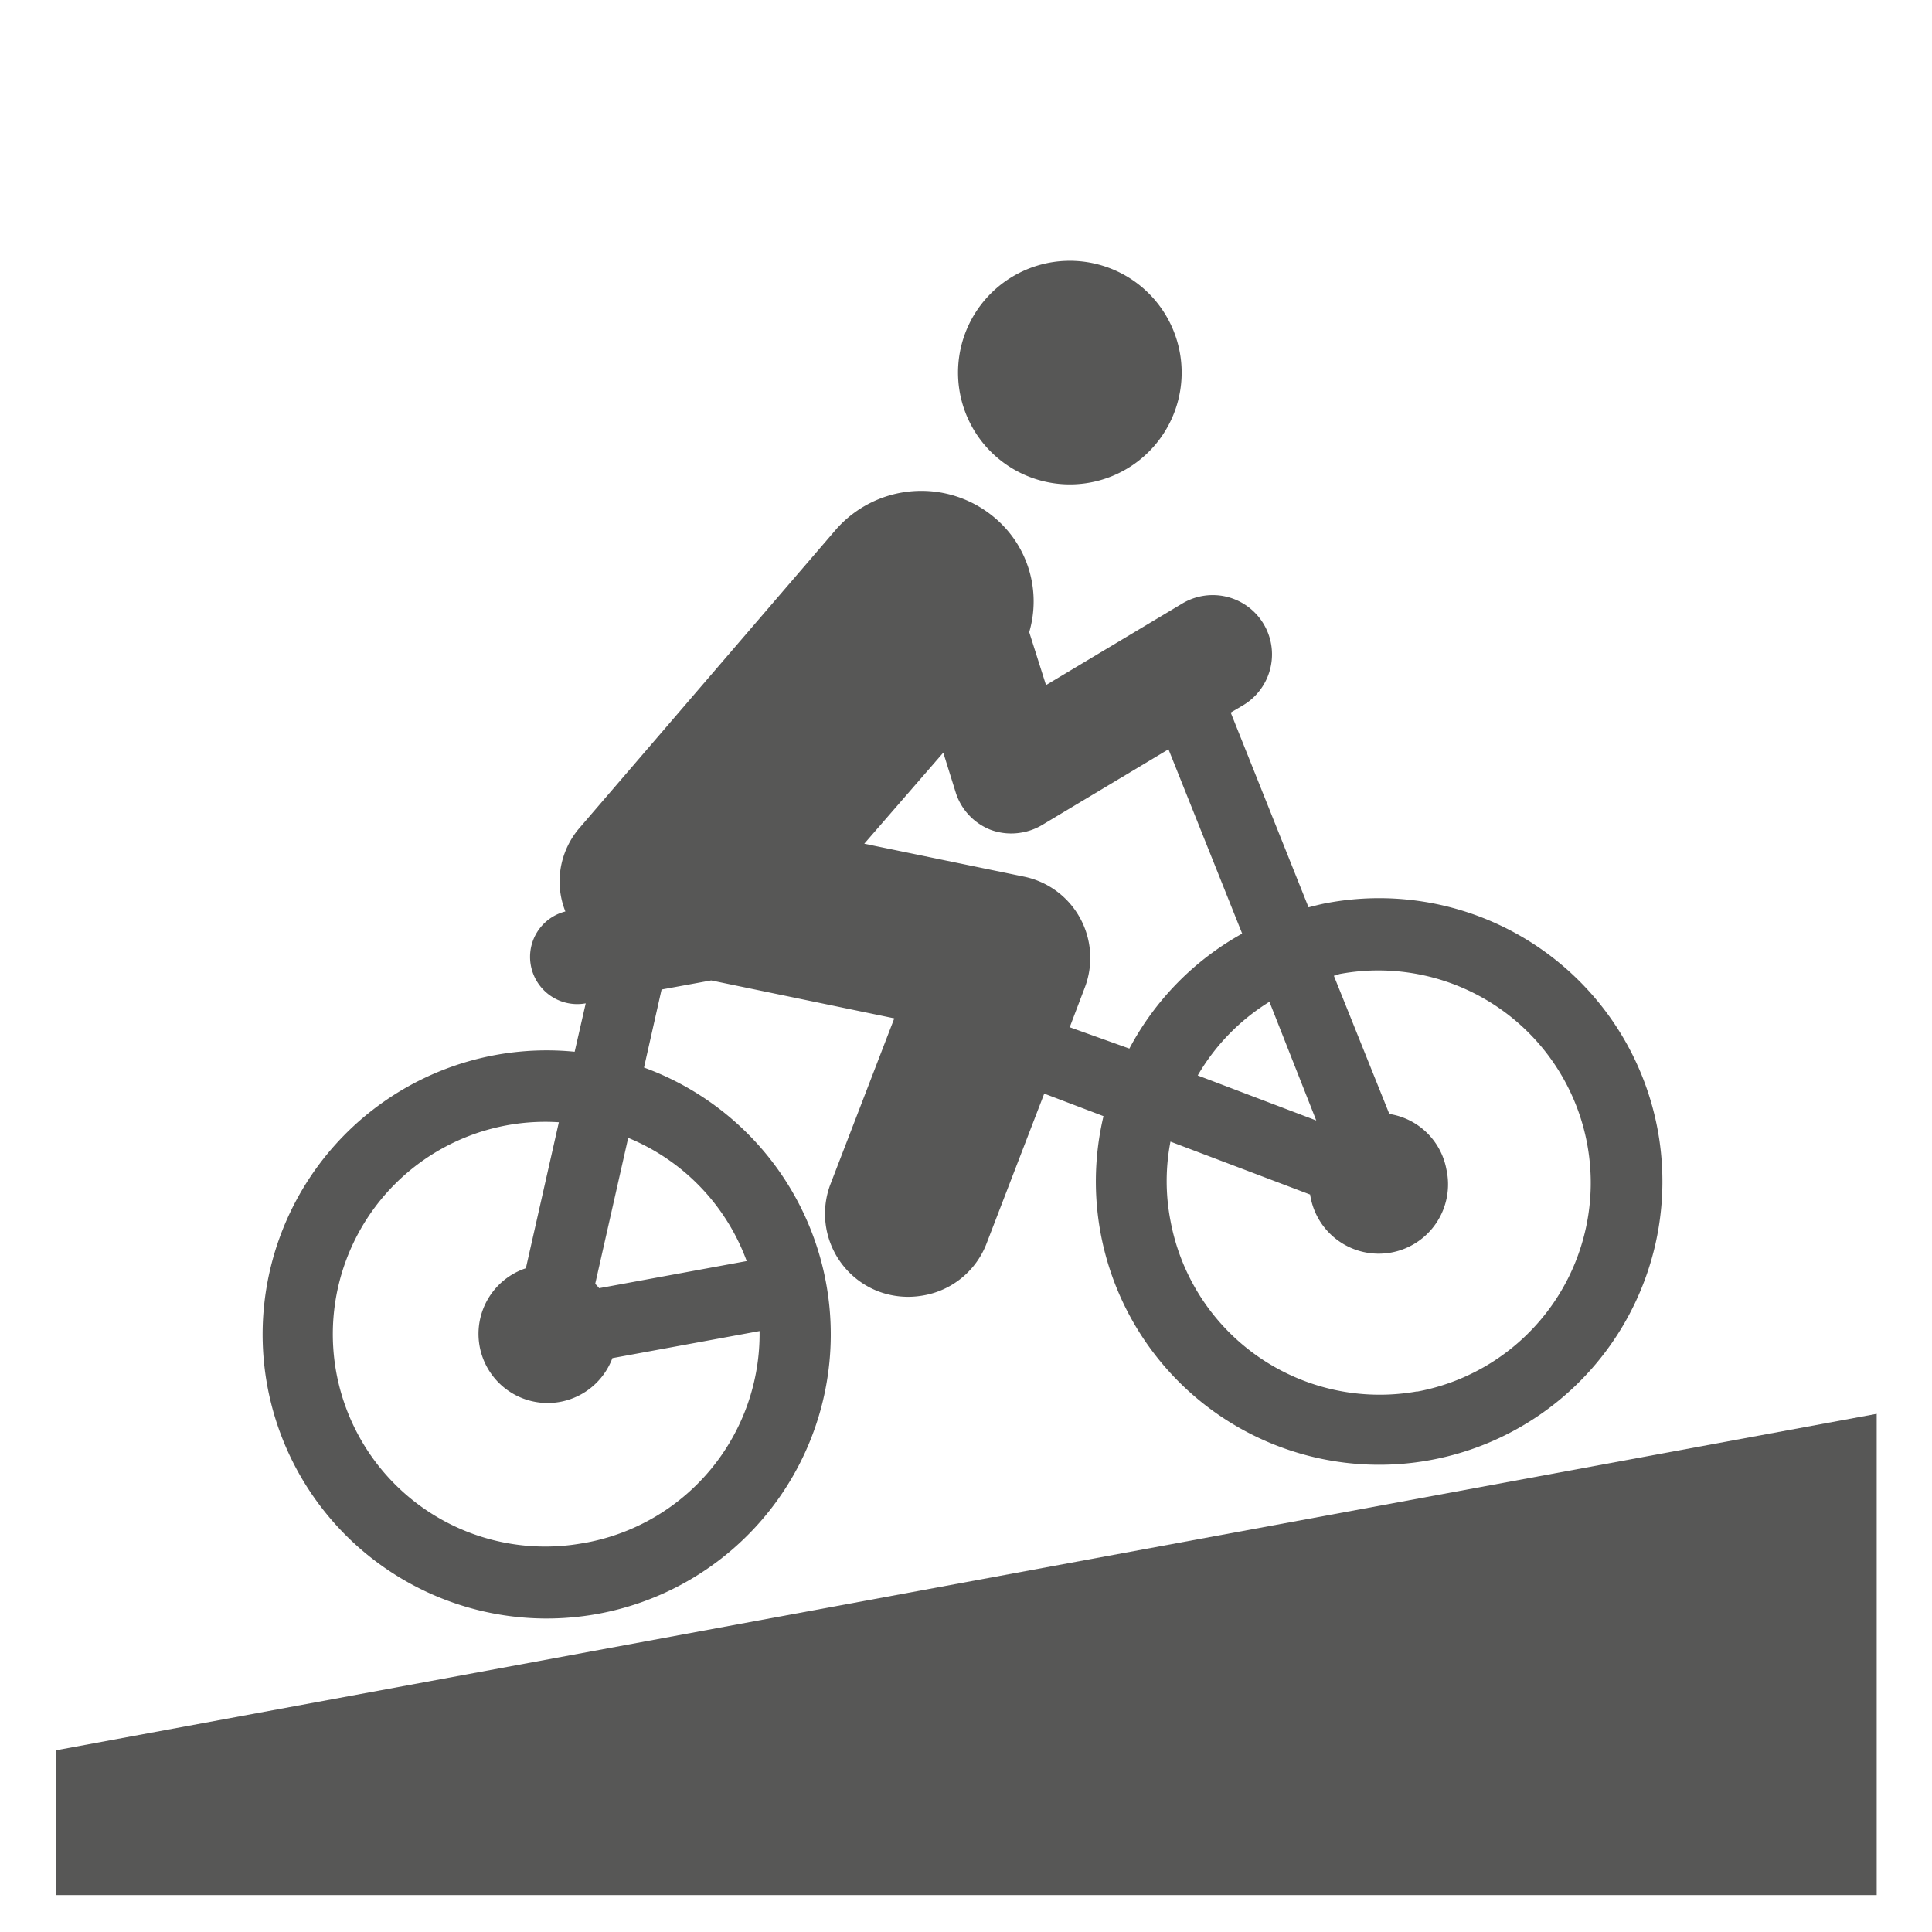
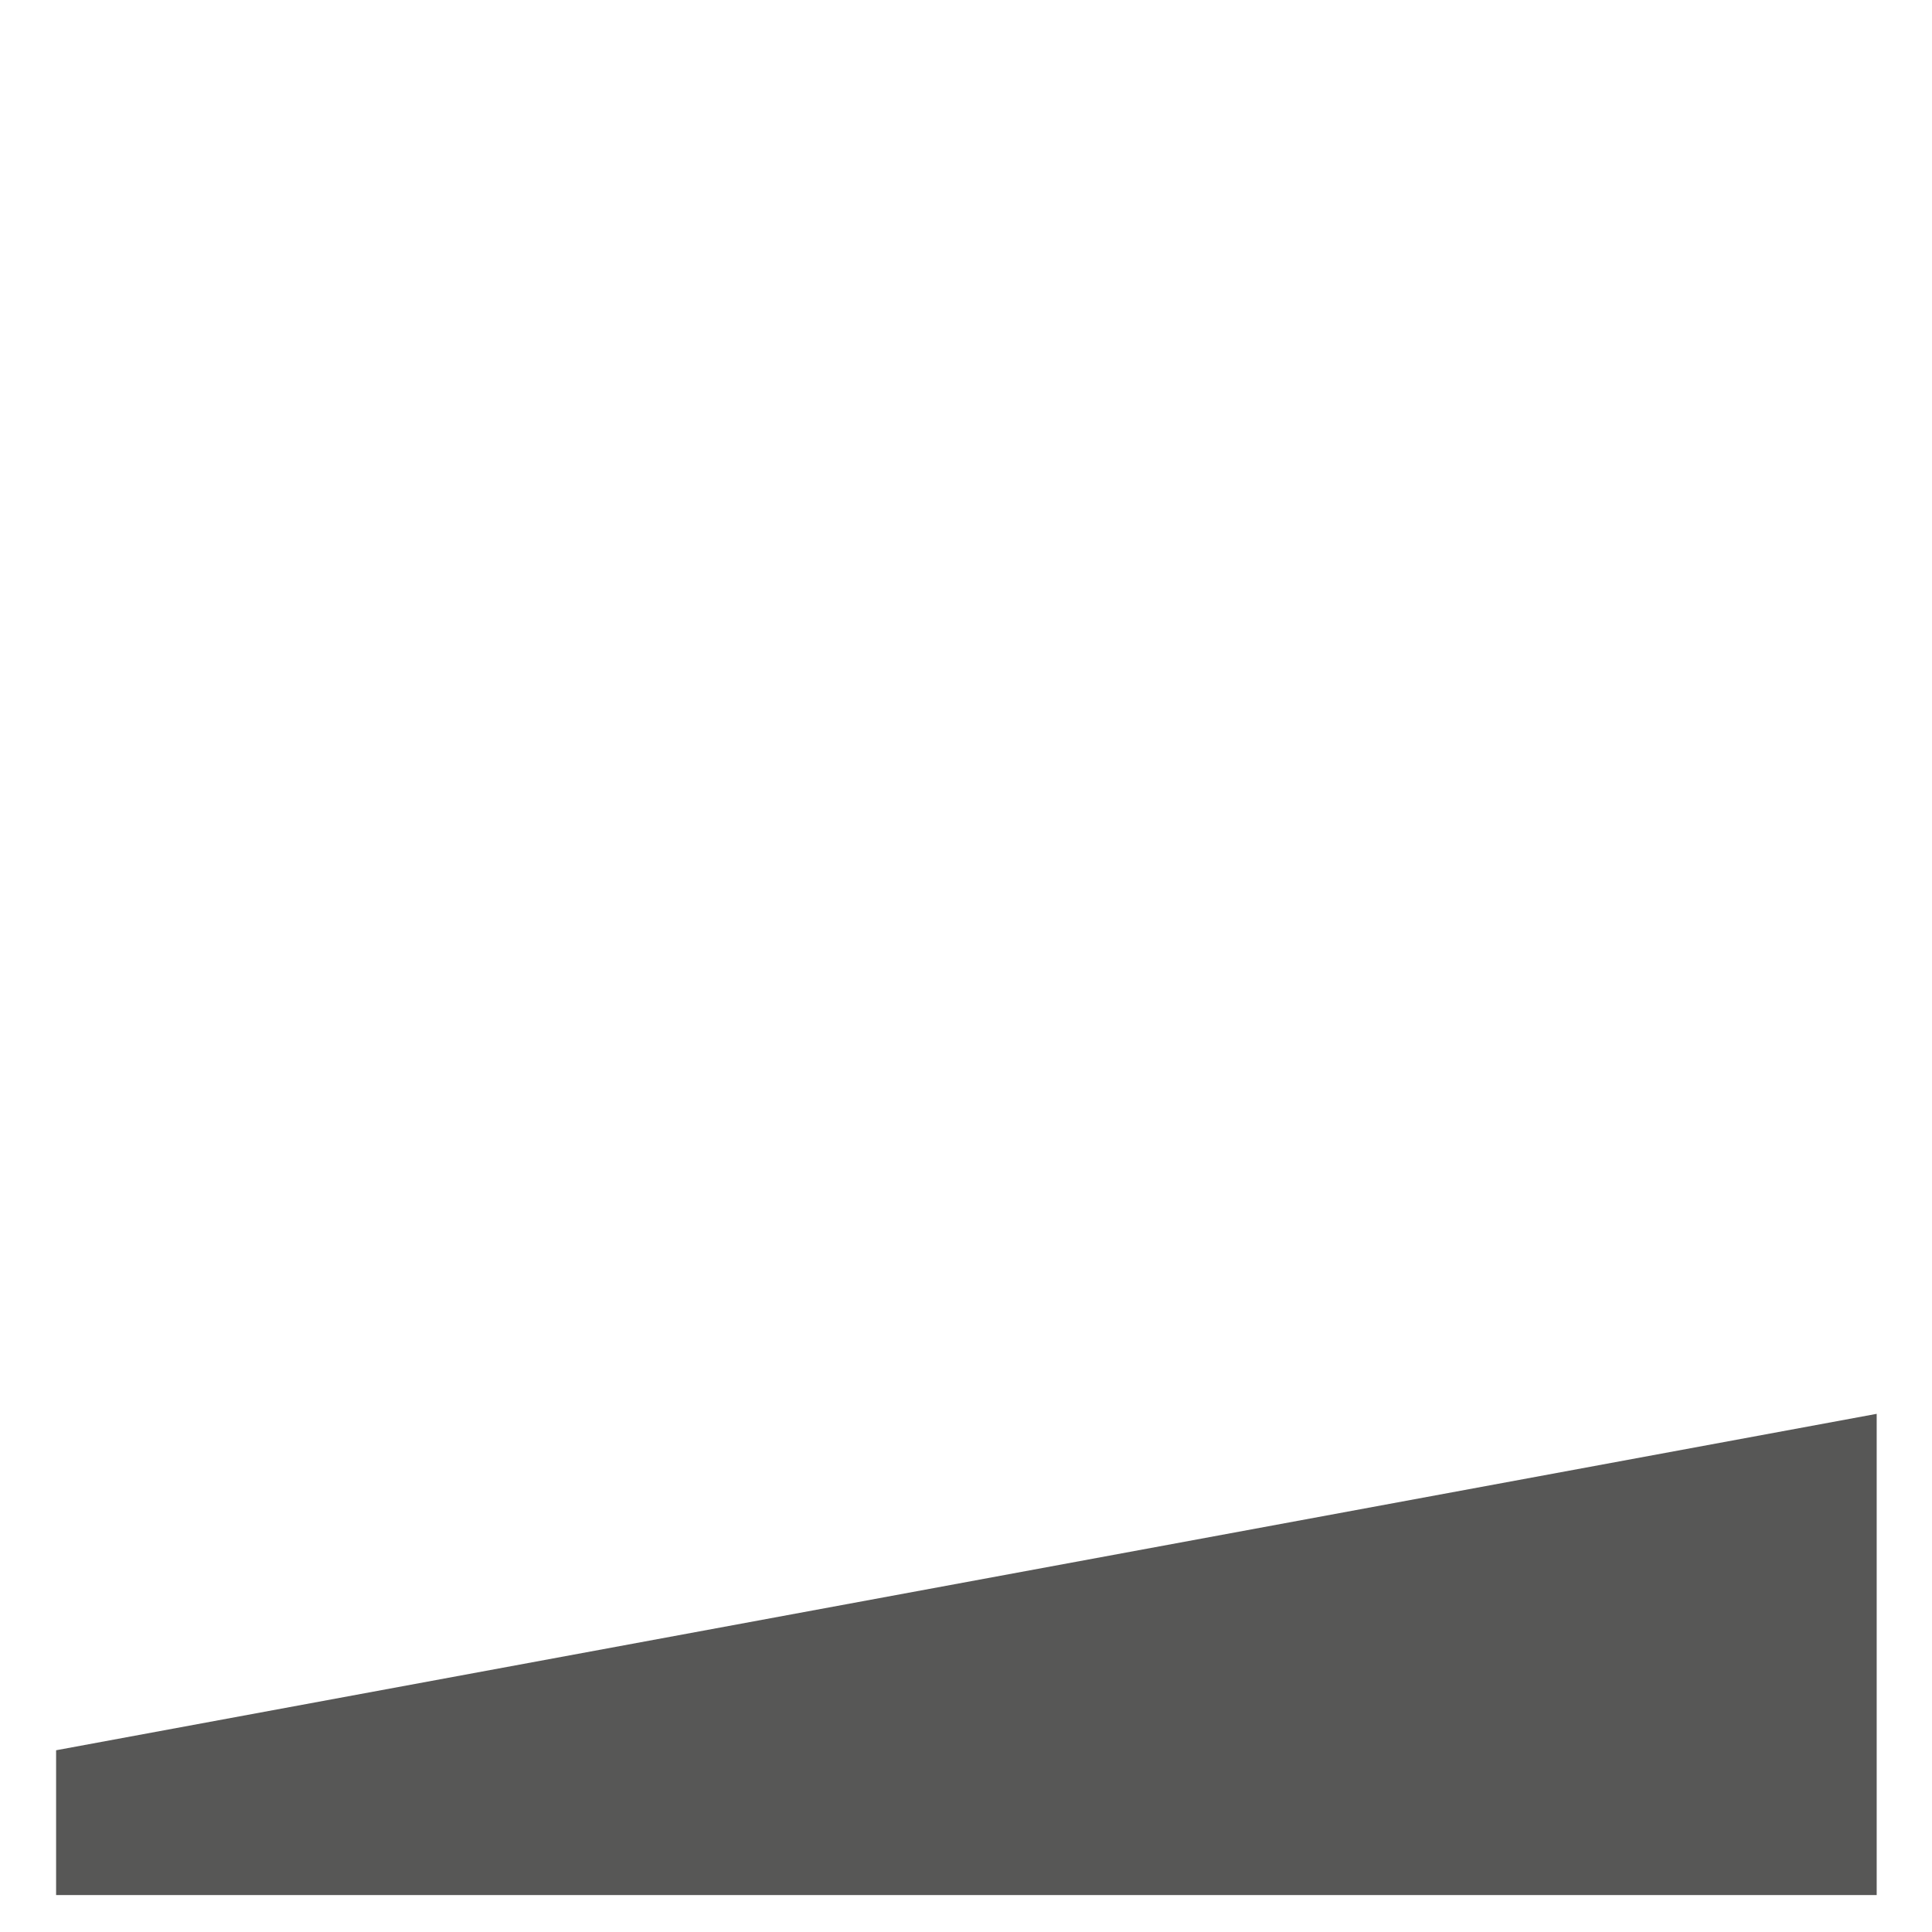
<svg xmlns="http://www.w3.org/2000/svg" id="Icons" viewBox="0 0 97.8 97.8">
  <defs>
    <style>.cls-1{fill:#575756;}</style>
  </defs>
  <path class="cls-1" d="M2.84,95.93V88.6L95,71.57V95.93Z" />
-   <path class="cls-1" d="M52.22,24.18a5.66,5.66,0,1,0-3.38-7.26,5.66,5.66,0,0,0,3.38,7.26Zm0,0" />
-   <path class="cls-1" d="M67.24,45.7c-.35.06-.68.15-1,.23l-3.94-9.86.63-.37a3,3,0,0,0-3.08-5.15l-6.9,4.13L52.1,32a5.53,5.53,0,0,0-1.77-5.81,5.75,5.75,0,0,0-8,.6L29.26,42h0a4.19,4.19,0,0,0-.84,1.75,4.11,4.11,0,0,0,.2,2.39,2.37,2.37,0,0,0-1.75,2.72,2.39,2.39,0,0,0,2.78,1.93l-.56,2.45a14.38,14.38,0,1,0,3.51.8l.89-3.95L36,49.63l9.27,1.92-3.23,8.39a4.21,4.21,0,0,0,2.42,5.43,4.28,4.28,0,0,0,2.26.21A4.19,4.19,0,0,0,49.92,63l2.94-7.64,3,1.14A14.34,14.34,0,1,0,67.24,45.7ZM29.65,78.09a10.75,10.75,0,1,1-1.36-21.28L26.62,64.2A3.5,3.5,0,1,0,31,68.75l7.45-1.37a10.75,10.75,0,0,1-8.78,10.71Zm8.13-14.25-7.45,1.37a2.09,2.09,0,0,0-.2-.22L31.8,57.6a10.73,10.73,0,0,1,6,6.24ZM54.15,52l.76-2a4.2,4.2,0,0,0-3.06-5.62l-8.1-1.67,4-4.61.64,2.05A3,3,0,0,0,50.13,42a3,3,0,0,0,1.61.14,3,3,0,0,0,1-.37l6.41-3.84,3.73,9.33a14.34,14.34,0,0,0-5.71,5.82Zm12.48,4.72-6-2.28a10.71,10.71,0,0,1,3.63-3.73Zm5.13,13.71a10.77,10.77,0,0,1-12.51-8.64,10.54,10.54,0,0,1,0-4l7.07,2.68v0a3.51,3.51,0,1,0,6.9-1.27,3.48,3.48,0,0,0-2.89-2.81l-2.81-7c.11,0,.21-.07.32-.09a10.75,10.75,0,0,1,3.87,21.15Zm0,0" />
</svg>